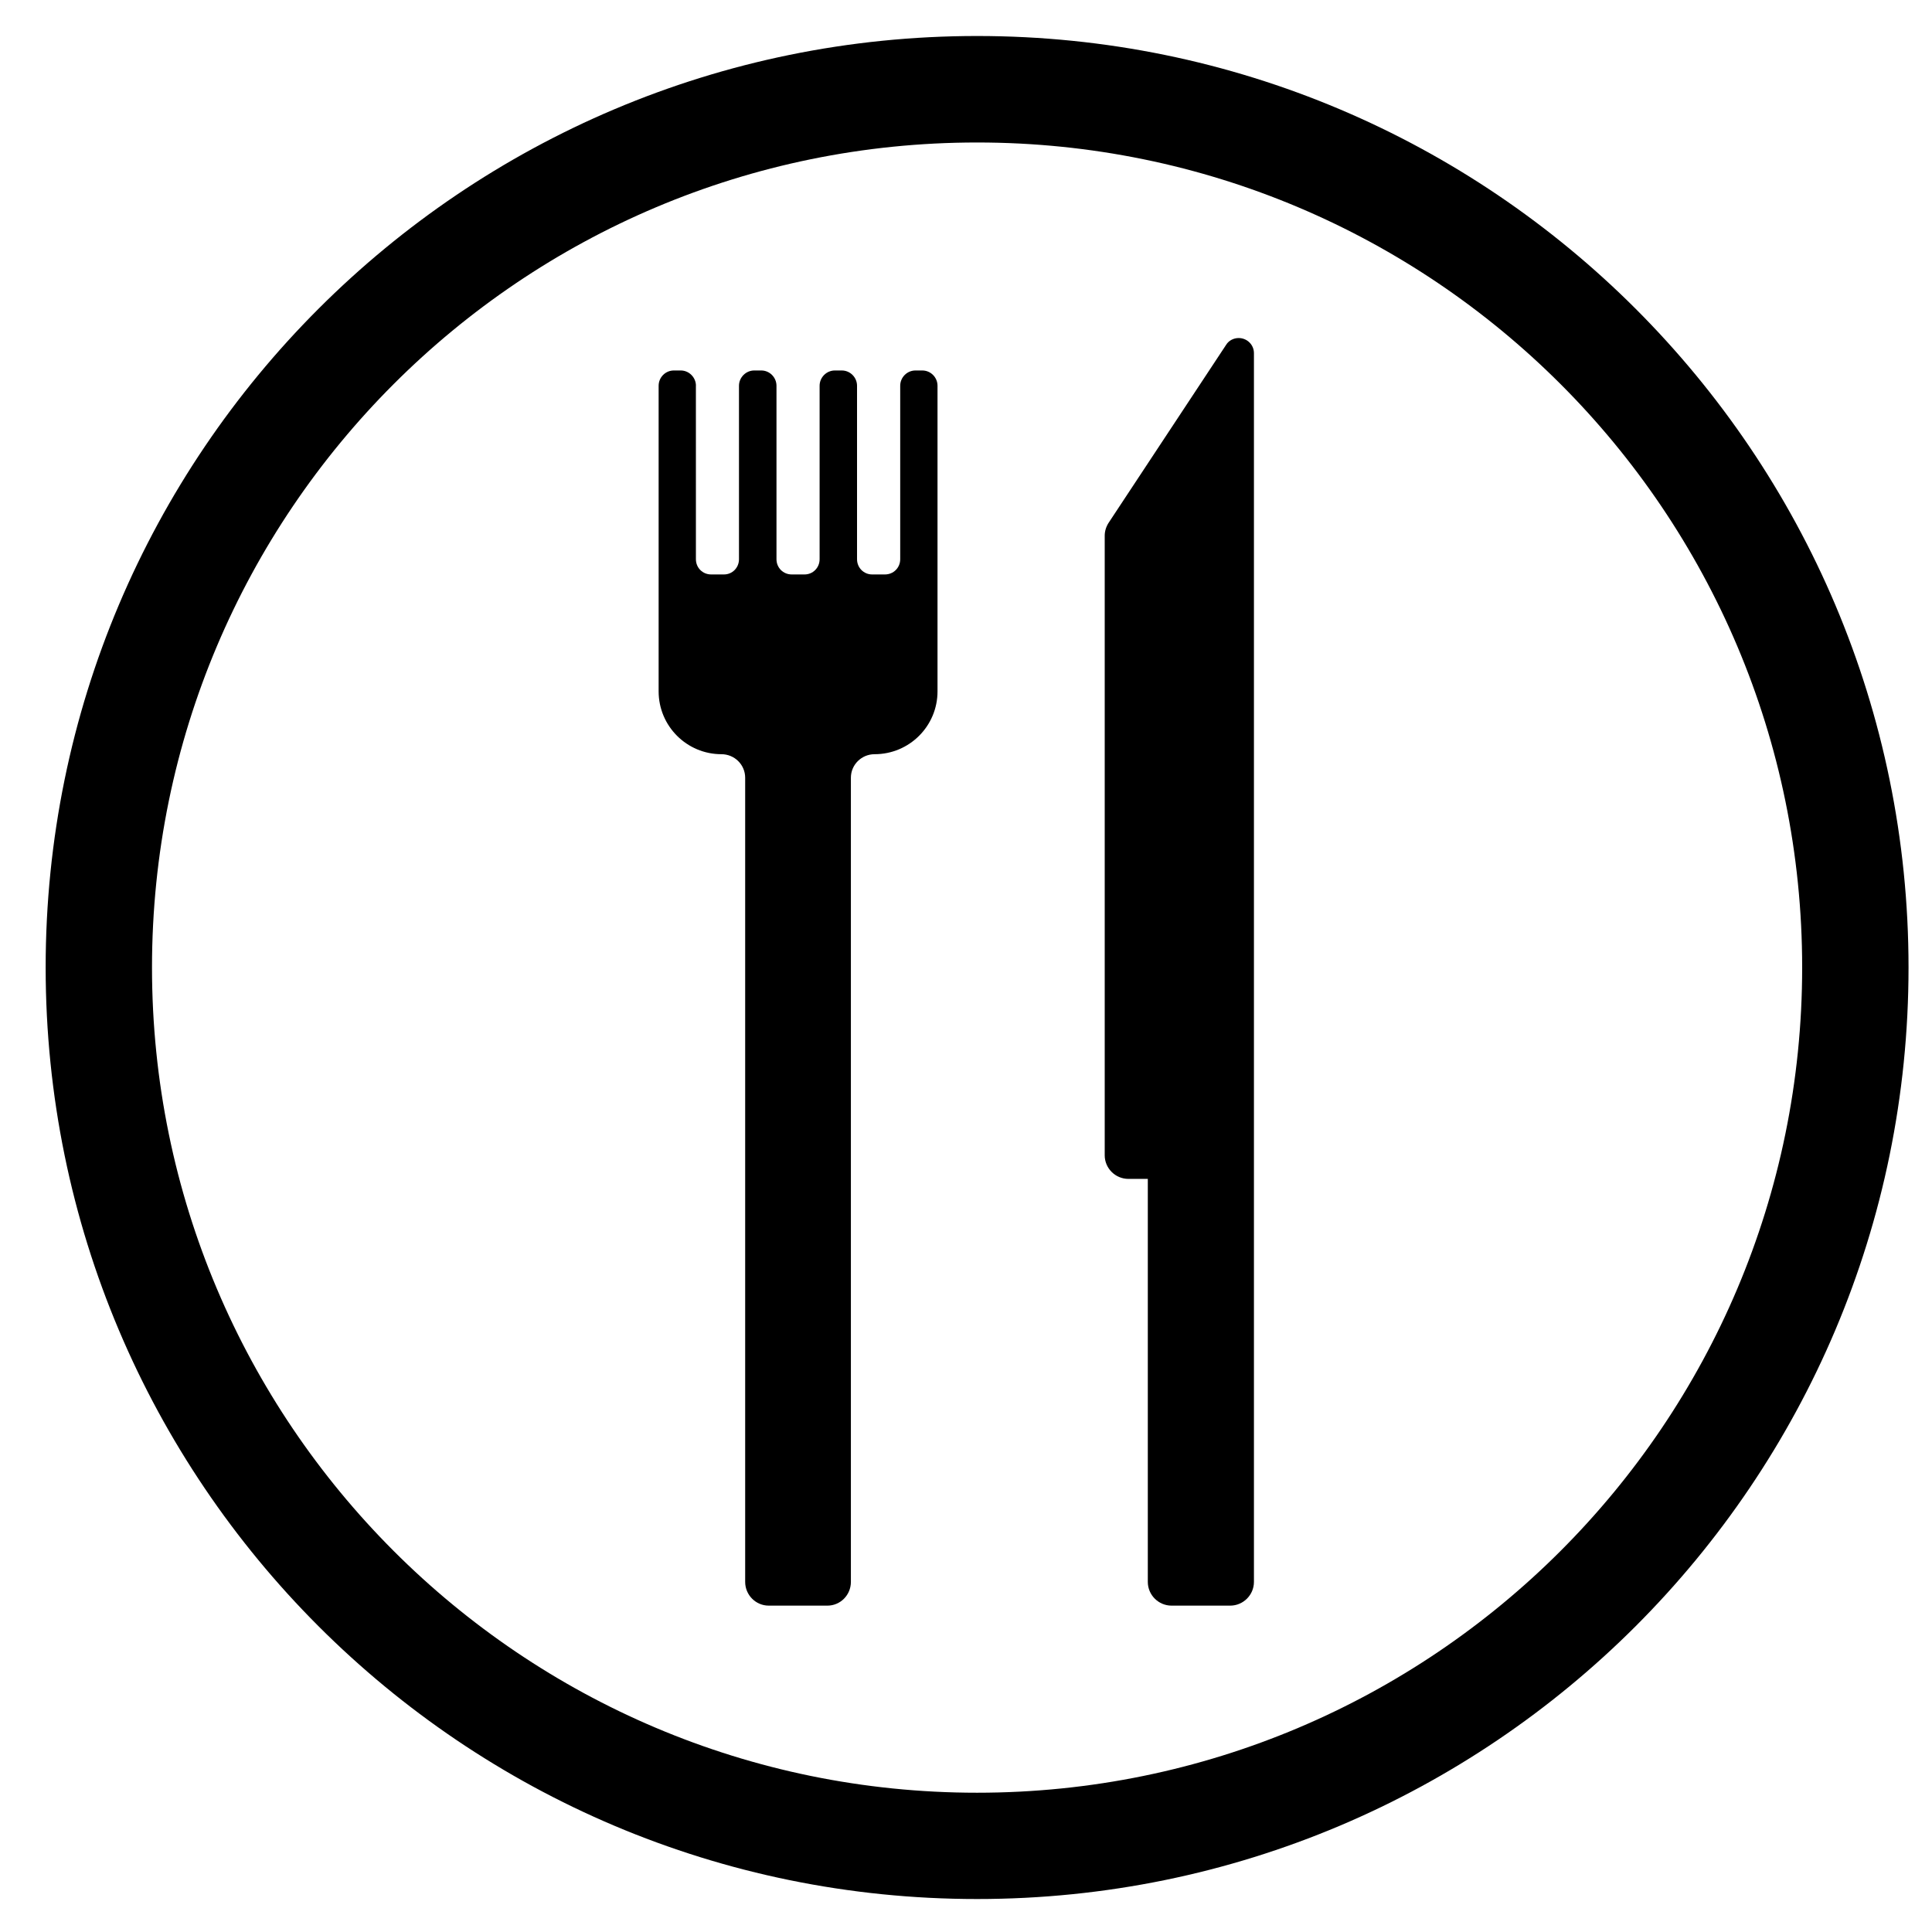
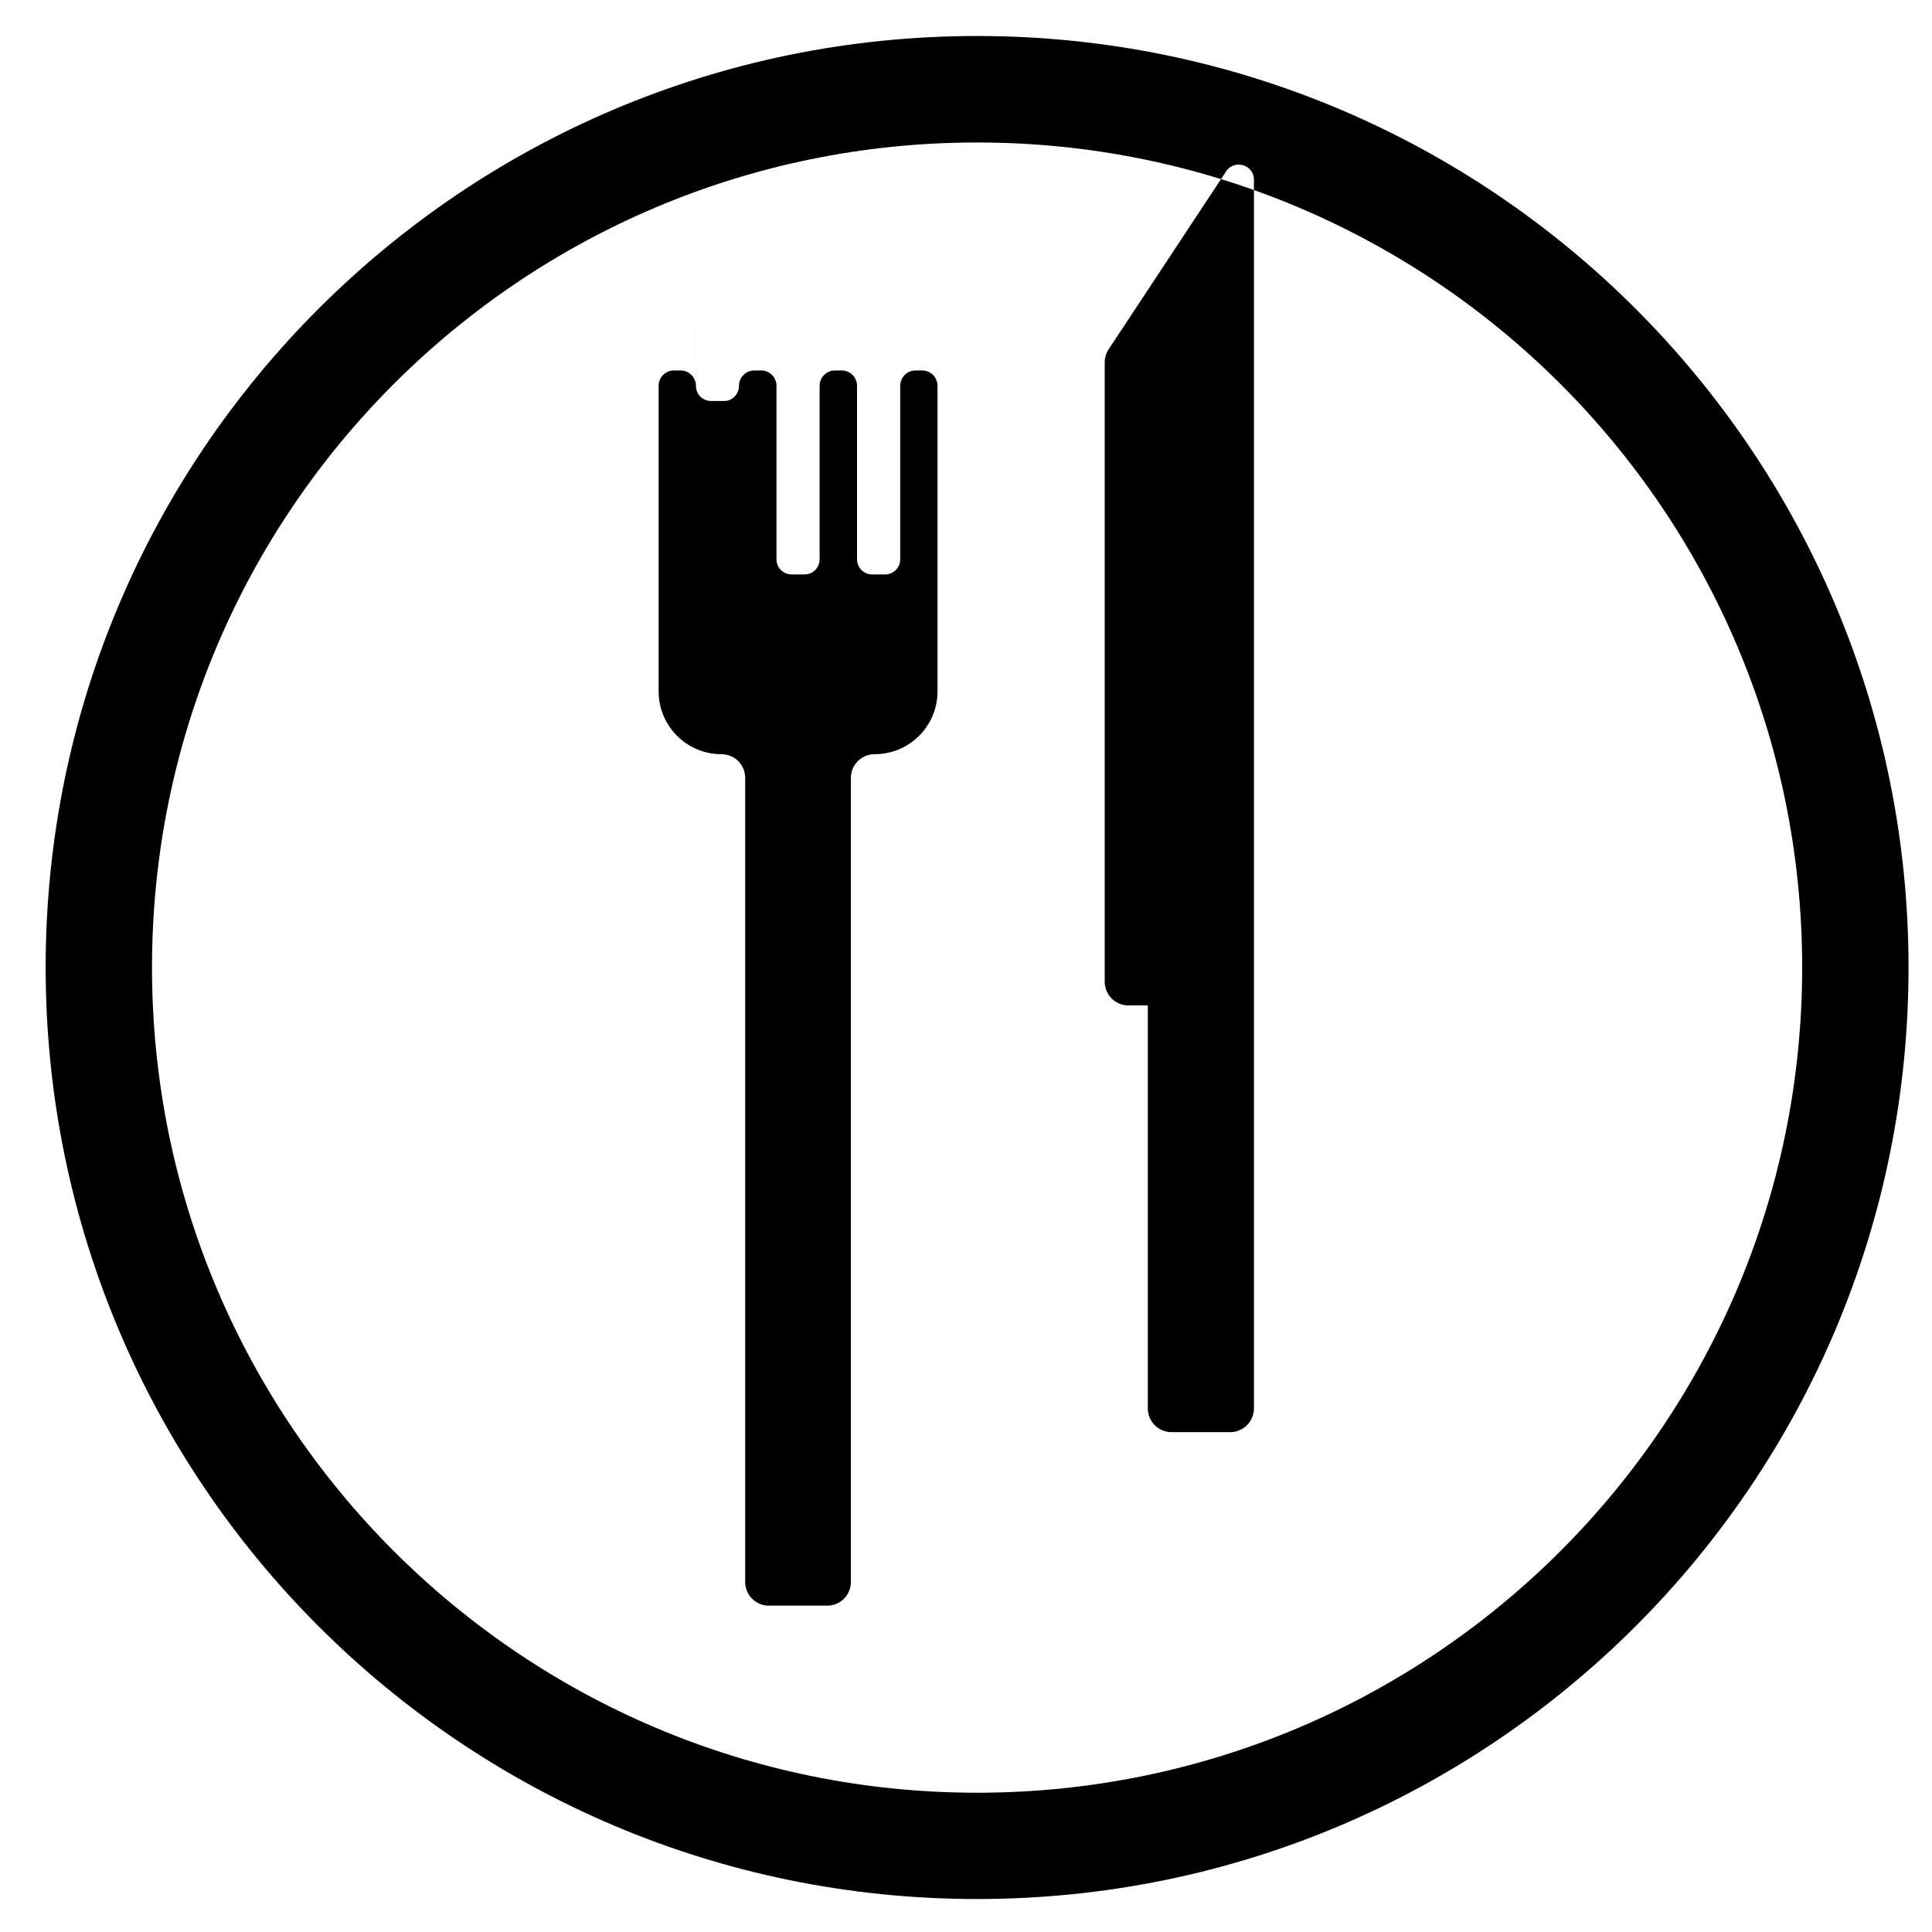
<svg xmlns="http://www.w3.org/2000/svg" fill="#000000" width="800px" height="800px" version="1.1" viewBox="144 144 512 512">
-   <path d="m649.78 400.39c0 136.33-110.53 246.87-246.84 246.87-136.34 0-246.84-110.54-246.84-246.87-0.004-136.32 110.5-246.85 246.84-246.85 136.32 0 246.84 110.54 246.84 246.85zm-28.188 0c0-120.78-97.875-218.63-218.65-218.63-120.76 0-218.66 97.859-218.66 218.63 0 120.76 97.906 218.7 218.66 218.7 120.78-0.008 218.65-97.934 218.65-218.7zm-293.16-154.16c0-2.207-1.824-4.051-4.016-4.051h-1.84c-2.242 0-4.031 1.84-4.031 4.051v80.996c0 9.18 7.445 16.645 16.645 16.645 3.461 0 6.289 2.777 6.289 6.238v213.11c0 3.465 2.797 6.289 6.258 6.289h15.527c3.465 0 6.231-2.828 6.231-6.289v-213.11c0-3.465 2.832-6.238 6.289-6.238 9.219 0 16.668-7.461 16.668-16.645v-80.996c0-2.207-1.789-4.051-4.039-4.051h-1.812c-2.223 0-4.035 1.84-4.035 4.051v45.969c0 2.258-1.785 4.035-4.031 4.035h-3.414c-2.211 0-3.996-1.777-3.996-4.035v-45.969c0-2.207-1.805-4.051-4.035-4.051h-1.844c-2.215 0-4.039 1.84-4.039 4.051v45.969c0 2.258-1.777 4.035-3.984 4.035h-3.41c-2.258 0-4.035-1.777-4.035-4.035v-45.969c0-2.207-1.805-4.051-4.016-4.051h-1.891c-2.191 0-4.031 1.84-4.031 4.051v45.969c0 2.258-1.758 4.035-3.977 4.035h-3.406c-2.258 0-4.031-1.777-4.031-4.035l-0.004-45.969m109.4 36.281c-0.672 1.02-1.059 2.223-1.059 3.461v164.19c0 3.426 2.797 6.258 6.297 6.258h5.125v106.8c0 3.465 2.832 6.289 6.297 6.289h15.531c3.465 0 6.297-2.828 6.297-6.289v-325.64c0-2.223-1.824-3.996-4.039-3.996-1.328 0-2.637 0.648-3.336 1.805l-31.113 47.125" />
+   <path d="m649.78 400.39c0 136.33-110.53 246.87-246.84 246.87-136.34 0-246.84-110.54-246.84-246.87-0.004-136.32 110.5-246.85 246.84-246.85 136.32 0 246.84 110.54 246.84 246.85zm-28.188 0c0-120.78-97.875-218.63-218.65-218.63-120.76 0-218.66 97.859-218.66 218.63 0 120.76 97.906 218.7 218.66 218.7 120.78-0.008 218.65-97.934 218.65-218.7zm-293.16-154.16c0-2.207-1.824-4.051-4.016-4.051h-1.84c-2.242 0-4.031 1.84-4.031 4.051v80.996c0 9.18 7.445 16.645 16.645 16.645 3.461 0 6.289 2.777 6.289 6.238v213.11c0 3.465 2.797 6.289 6.258 6.289h15.527c3.465 0 6.231-2.828 6.231-6.289v-213.11c0-3.465 2.832-6.238 6.289-6.238 9.219 0 16.668-7.461 16.668-16.645v-80.996c0-2.207-1.789-4.051-4.039-4.051h-1.812c-2.223 0-4.035 1.84-4.035 4.051v45.969c0 2.258-1.785 4.035-4.031 4.035h-3.414c-2.211 0-3.996-1.777-3.996-4.035v-45.969c0-2.207-1.805-4.051-4.035-4.051h-1.844c-2.215 0-4.039 1.84-4.039 4.051v45.969c0 2.258-1.777 4.035-3.984 4.035h-3.41c-2.258 0-4.035-1.777-4.035-4.035v-45.969c0-2.207-1.805-4.051-4.016-4.051h-1.891c-2.191 0-4.031 1.84-4.031 4.051c0 2.258-1.758 4.035-3.977 4.035h-3.406c-2.258 0-4.031-1.777-4.031-4.035l-0.004-45.969m109.4 36.281c-0.672 1.02-1.059 2.223-1.059 3.461v164.19c0 3.426 2.797 6.258 6.297 6.258h5.125v106.8c0 3.465 2.832 6.289 6.297 6.289h15.531c3.465 0 6.297-2.828 6.297-6.289v-325.64c0-2.223-1.824-3.996-4.039-3.996-1.328 0-2.637 0.648-3.336 1.805l-31.113 47.125" />
</svg>